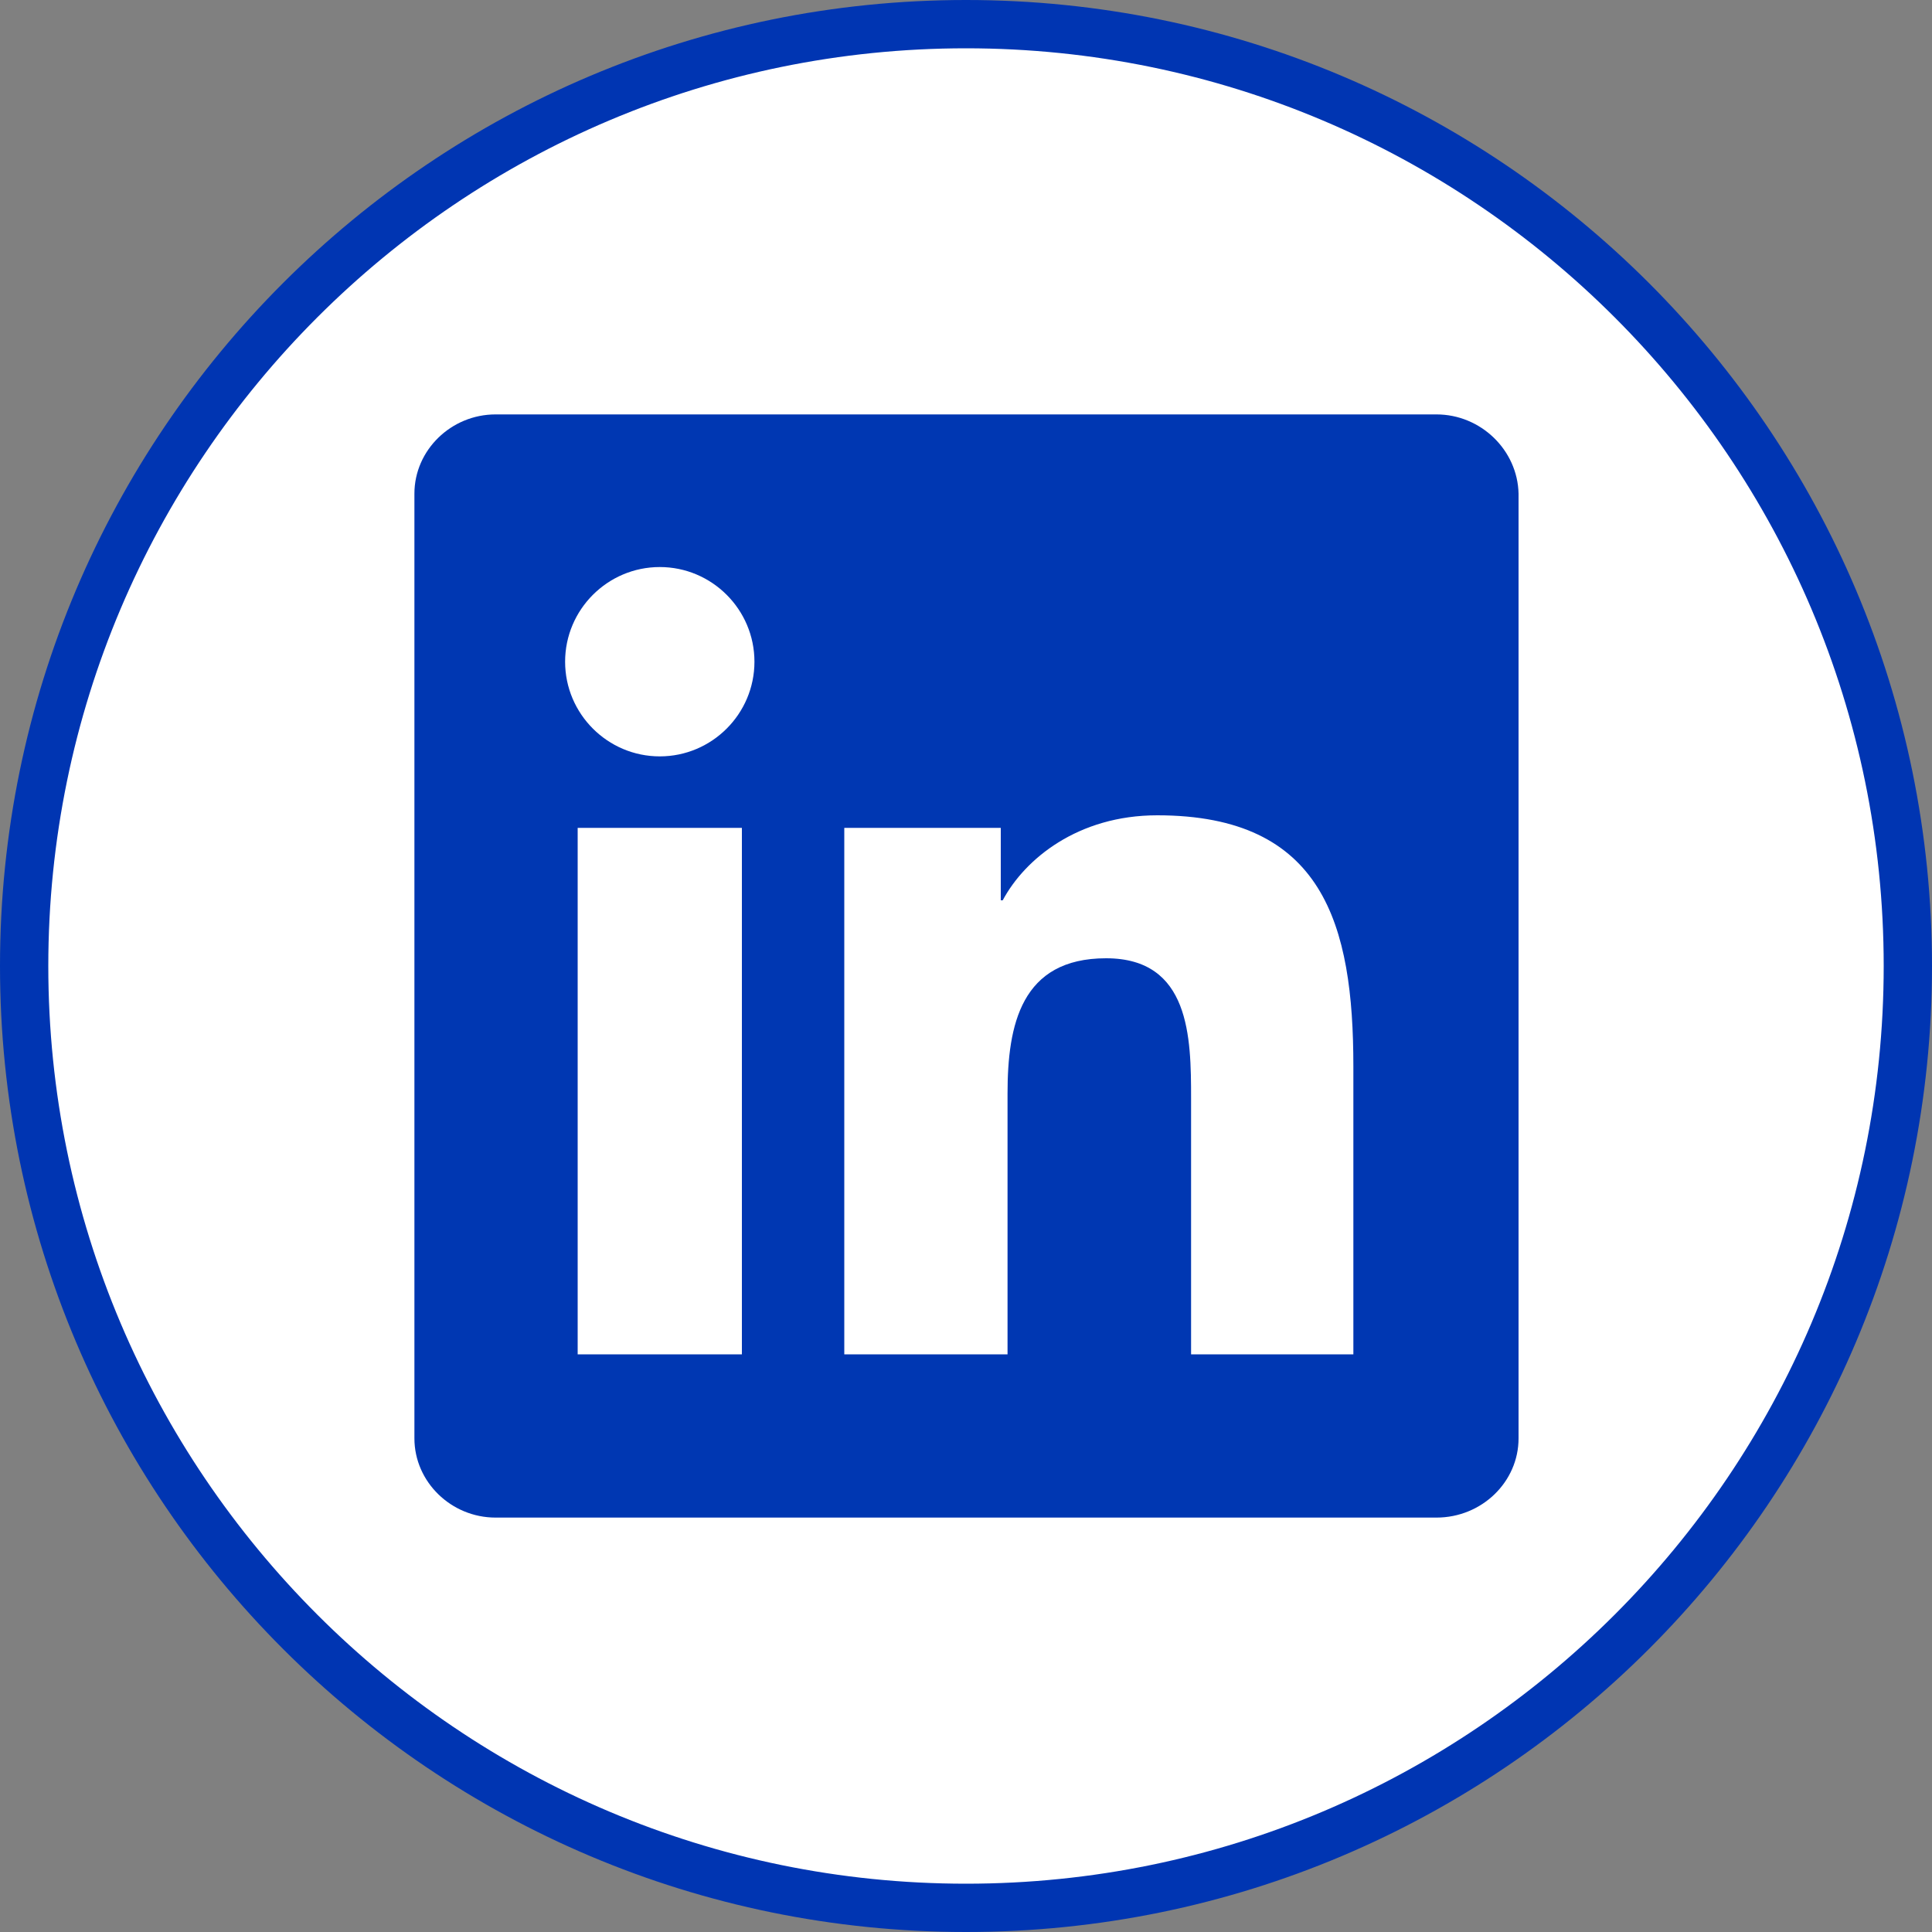
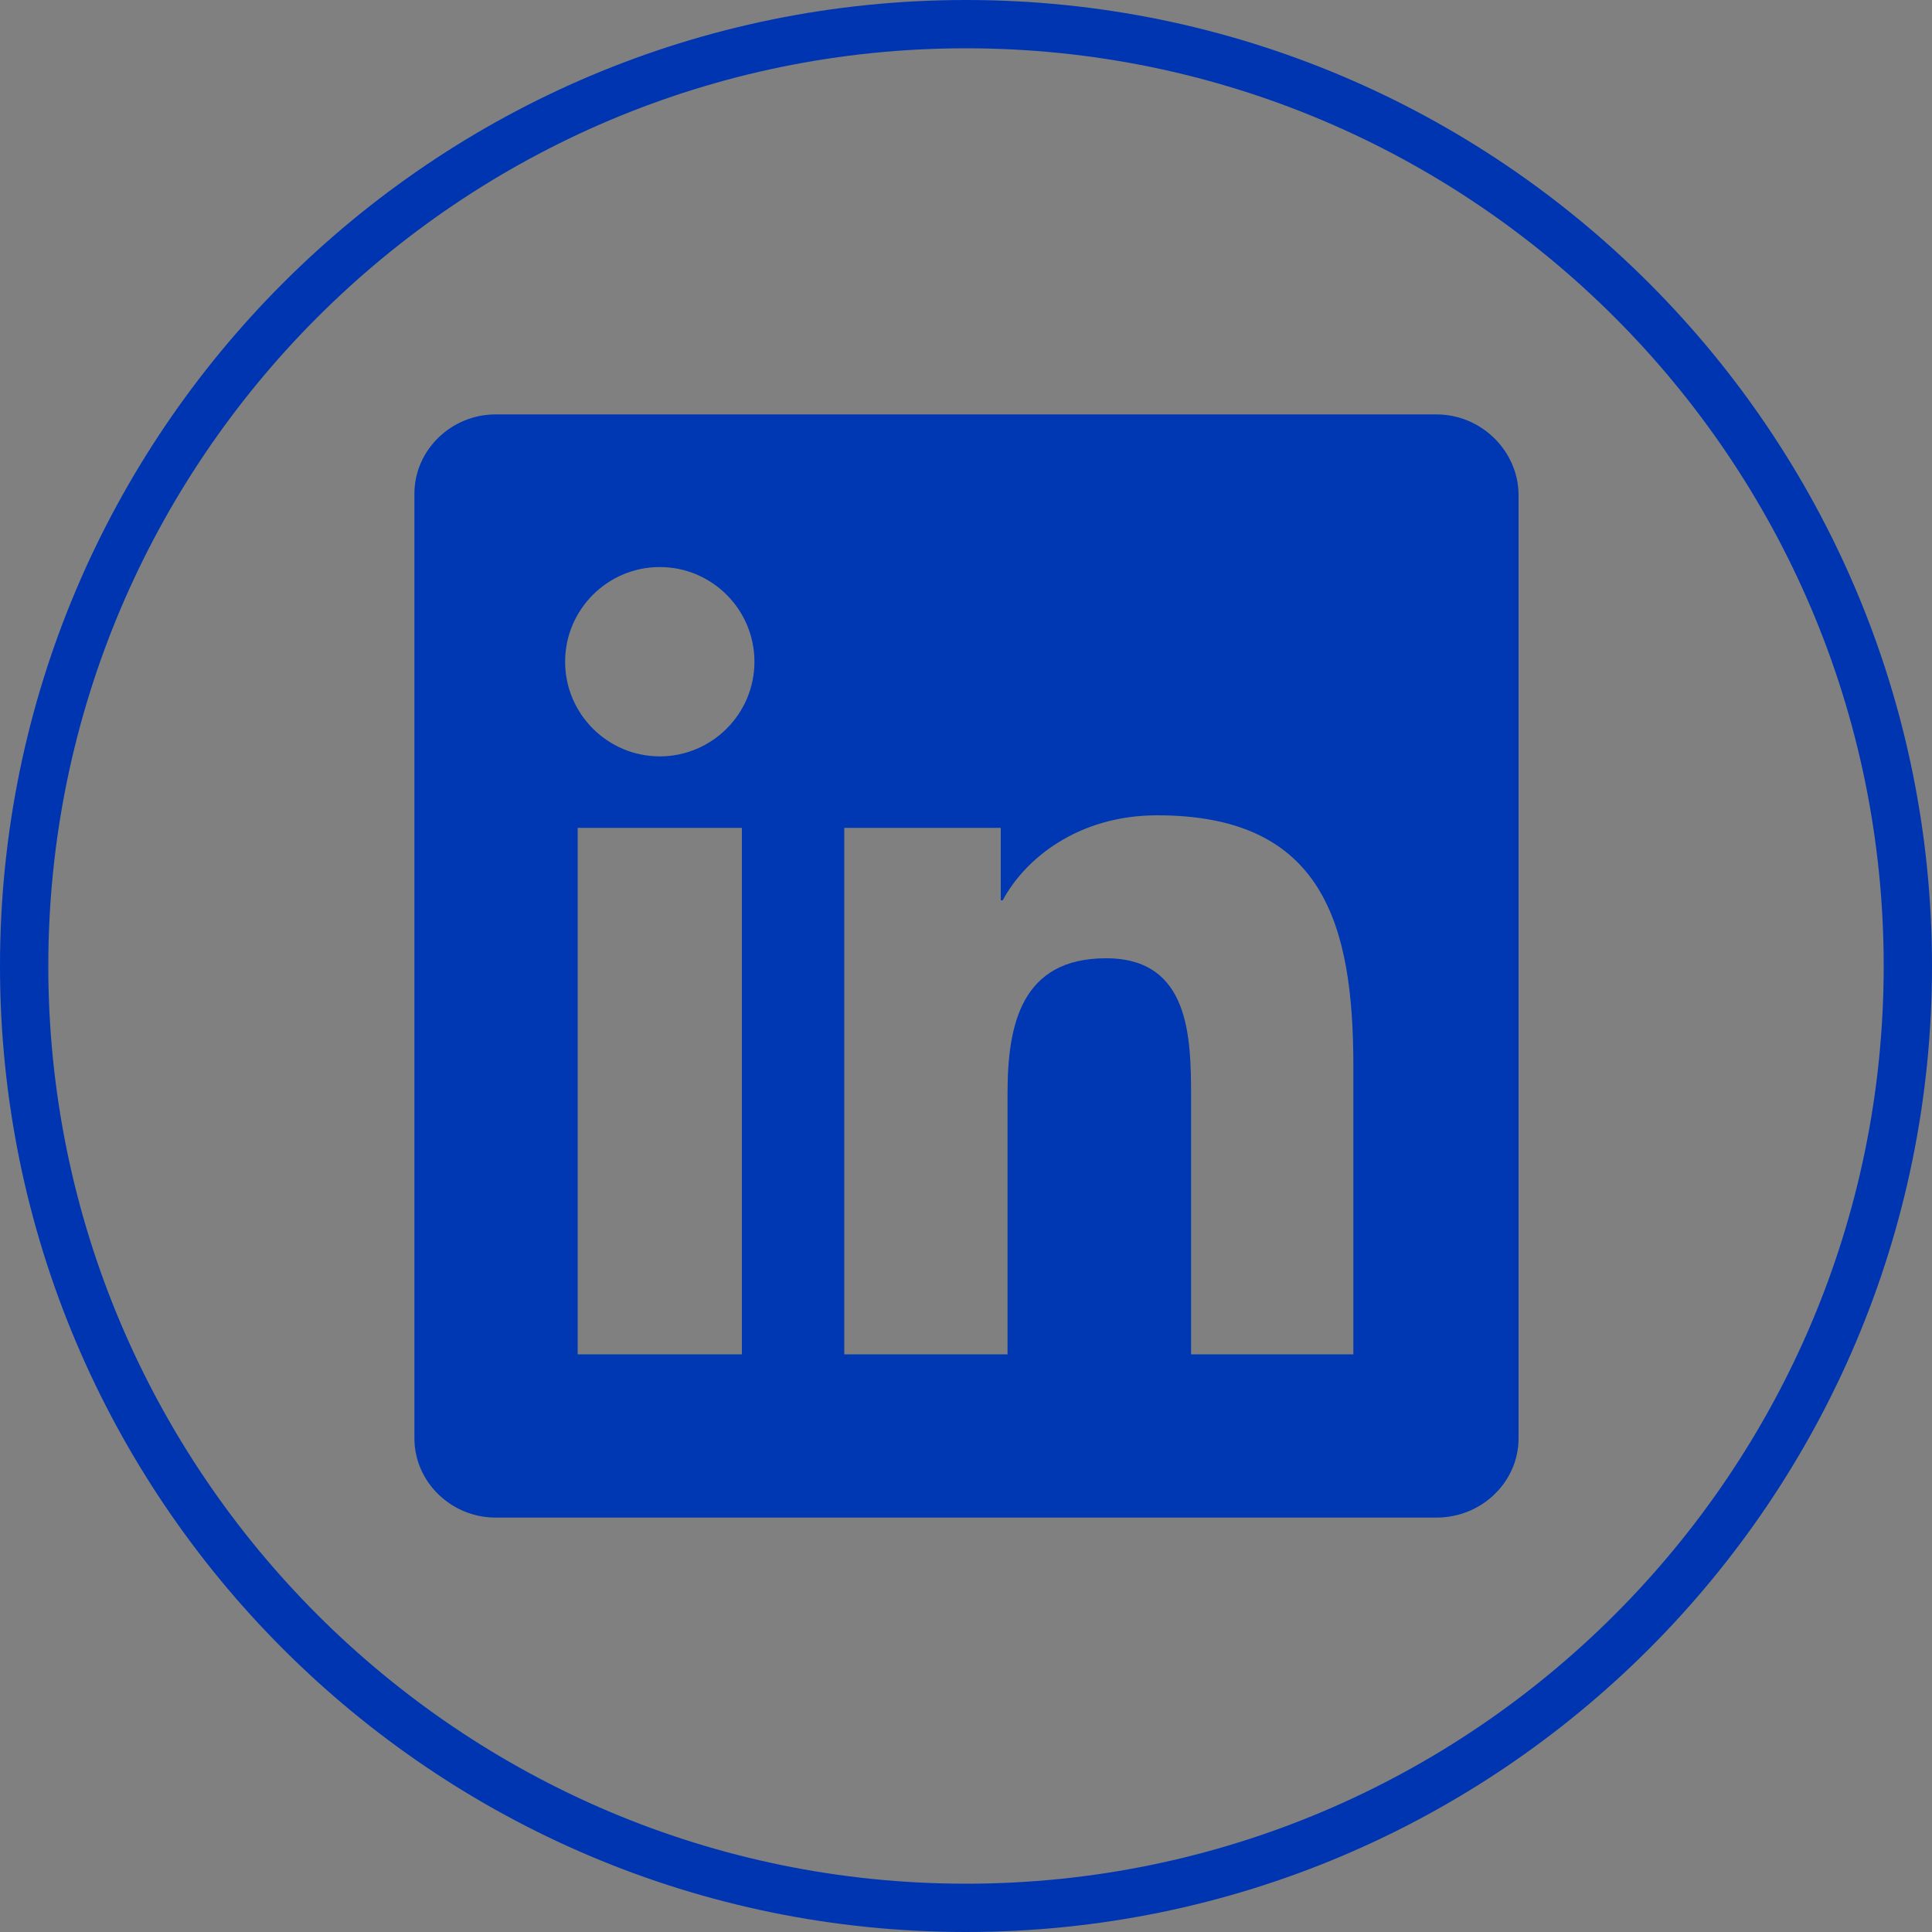
<svg xmlns="http://www.w3.org/2000/svg" version="1.1" id="Layer_1" x="0px" y="0px" viewBox="0 0 200 200" style="enable-background:new 0 0 200 200;" xml:space="preserve">
  <rect x="0" y="0" width="200" height="200" fill="#808080" stroke="none" />
  <style type="text/css">
	.st0{fill:#FFFFFF;}
	.st1{fill:#0035B2;}
	.st2{fill:#0037B2;}
</style>
  <g>
-     <path class="st0" d="M100,197.5c-53.8,0-97.5-43.7-97.5-97.5S46.2,2.5,100,2.5s97.5,43.7,97.5,97.5S153.8,197.5,100,197.5z" />
    <path class="st1" d="M100,5c52.4,0,95,42.6,95,95s-42.6,95-95,95S5,152.4,5,100S47.6,5,100,5 M100,0C44.8,0,0,44.8,0,100   s44.8,100,100,100s100-44.8,100-100S155.2,0,100,0L100,0z" />
  </g>
  <g>
    <g>
      <path class="st2" d="M148.7,42.9H51.3c-4.6,0-8.4,3.7-8.4,8.2v97.8c0,4.5,3.8,8.2,8.4,8.2h97.4c4.7,0,8.5-3.7,8.5-8.2V51.1    C157.1,46.6,153.3,42.9,148.7,42.9z M76.8,140.2h-17V85.7h17V140.2z M68.3,78.3c-5.4,0-9.8-4.4-9.8-9.8c0-5.4,4.4-9.8,9.8-9.8    c5.4,0,9.8,4.4,9.8,9.8C78.1,73.9,73.7,78.3,68.3,78.3z M140.2,140.2h-16.9v-26.5c0-6.3-0.1-14.5-8.8-14.5    c-8.8,0-10.2,6.9-10.2,14v27H87.4V85.7h16.2v7.5h0.2c2.3-4.3,7.8-8.8,16-8.8c17.2,0,20.3,11.3,20.3,26V140.2z" />
    </g>
  </g>
</svg>